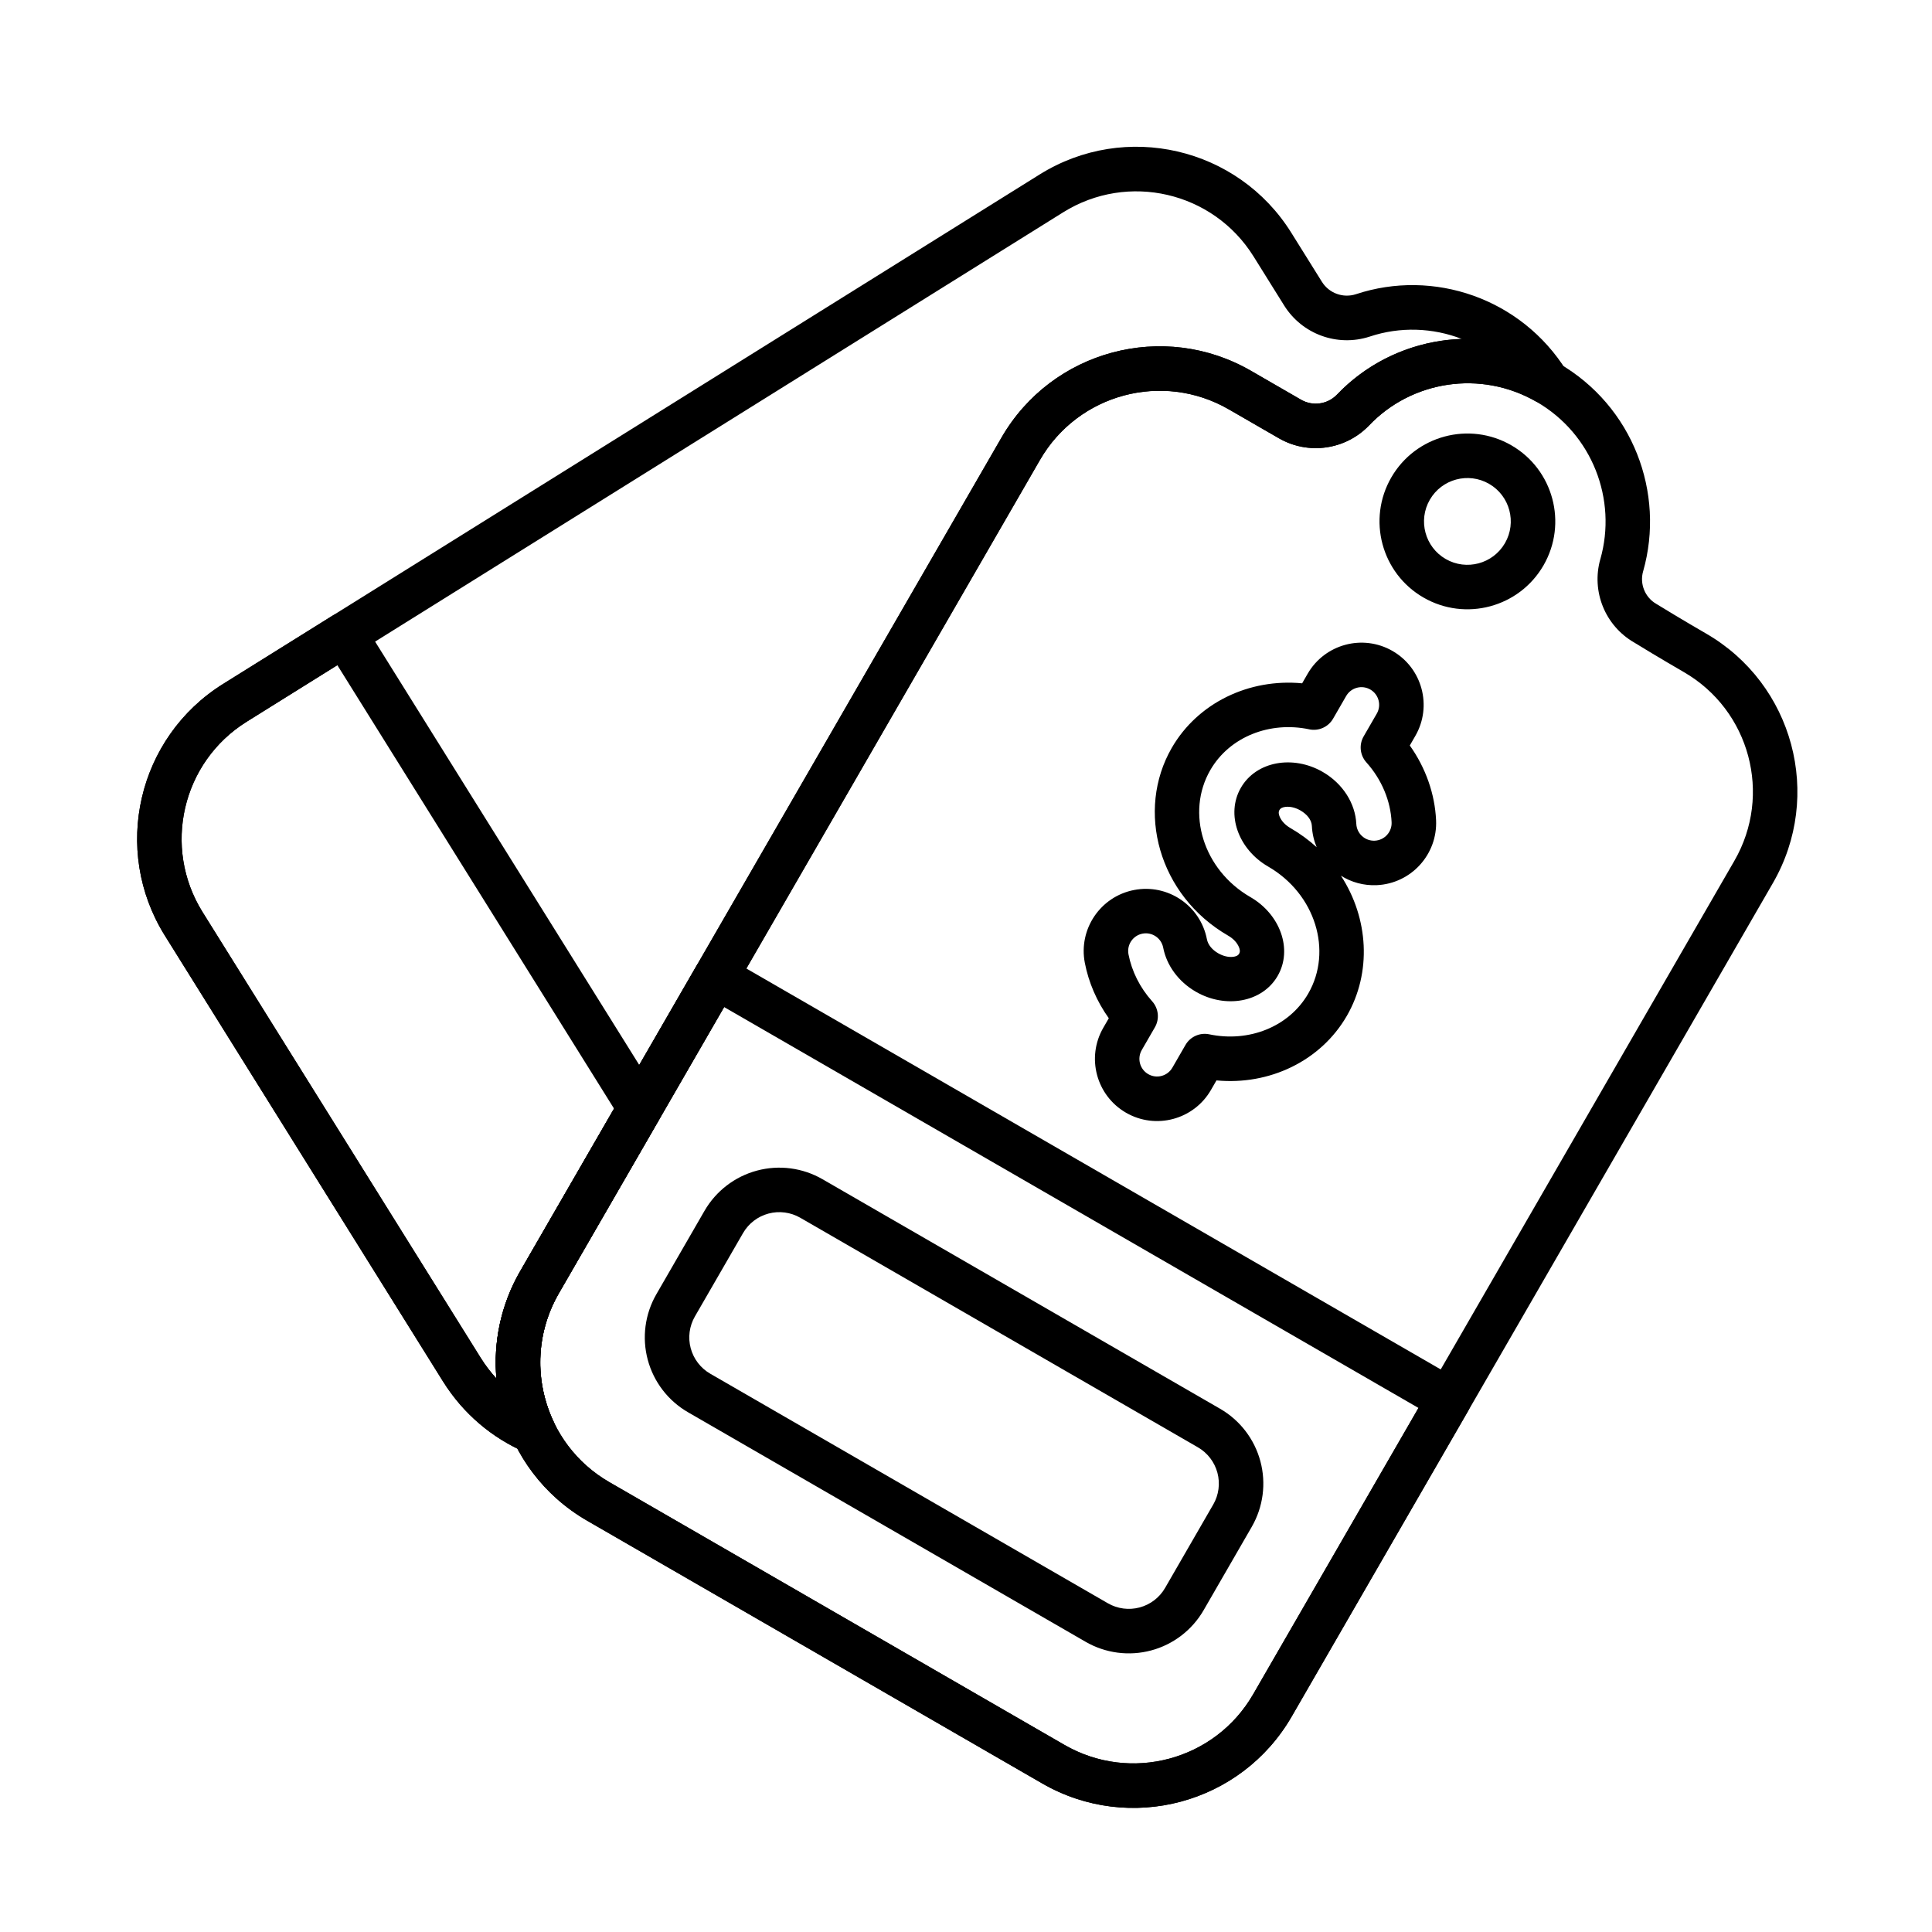
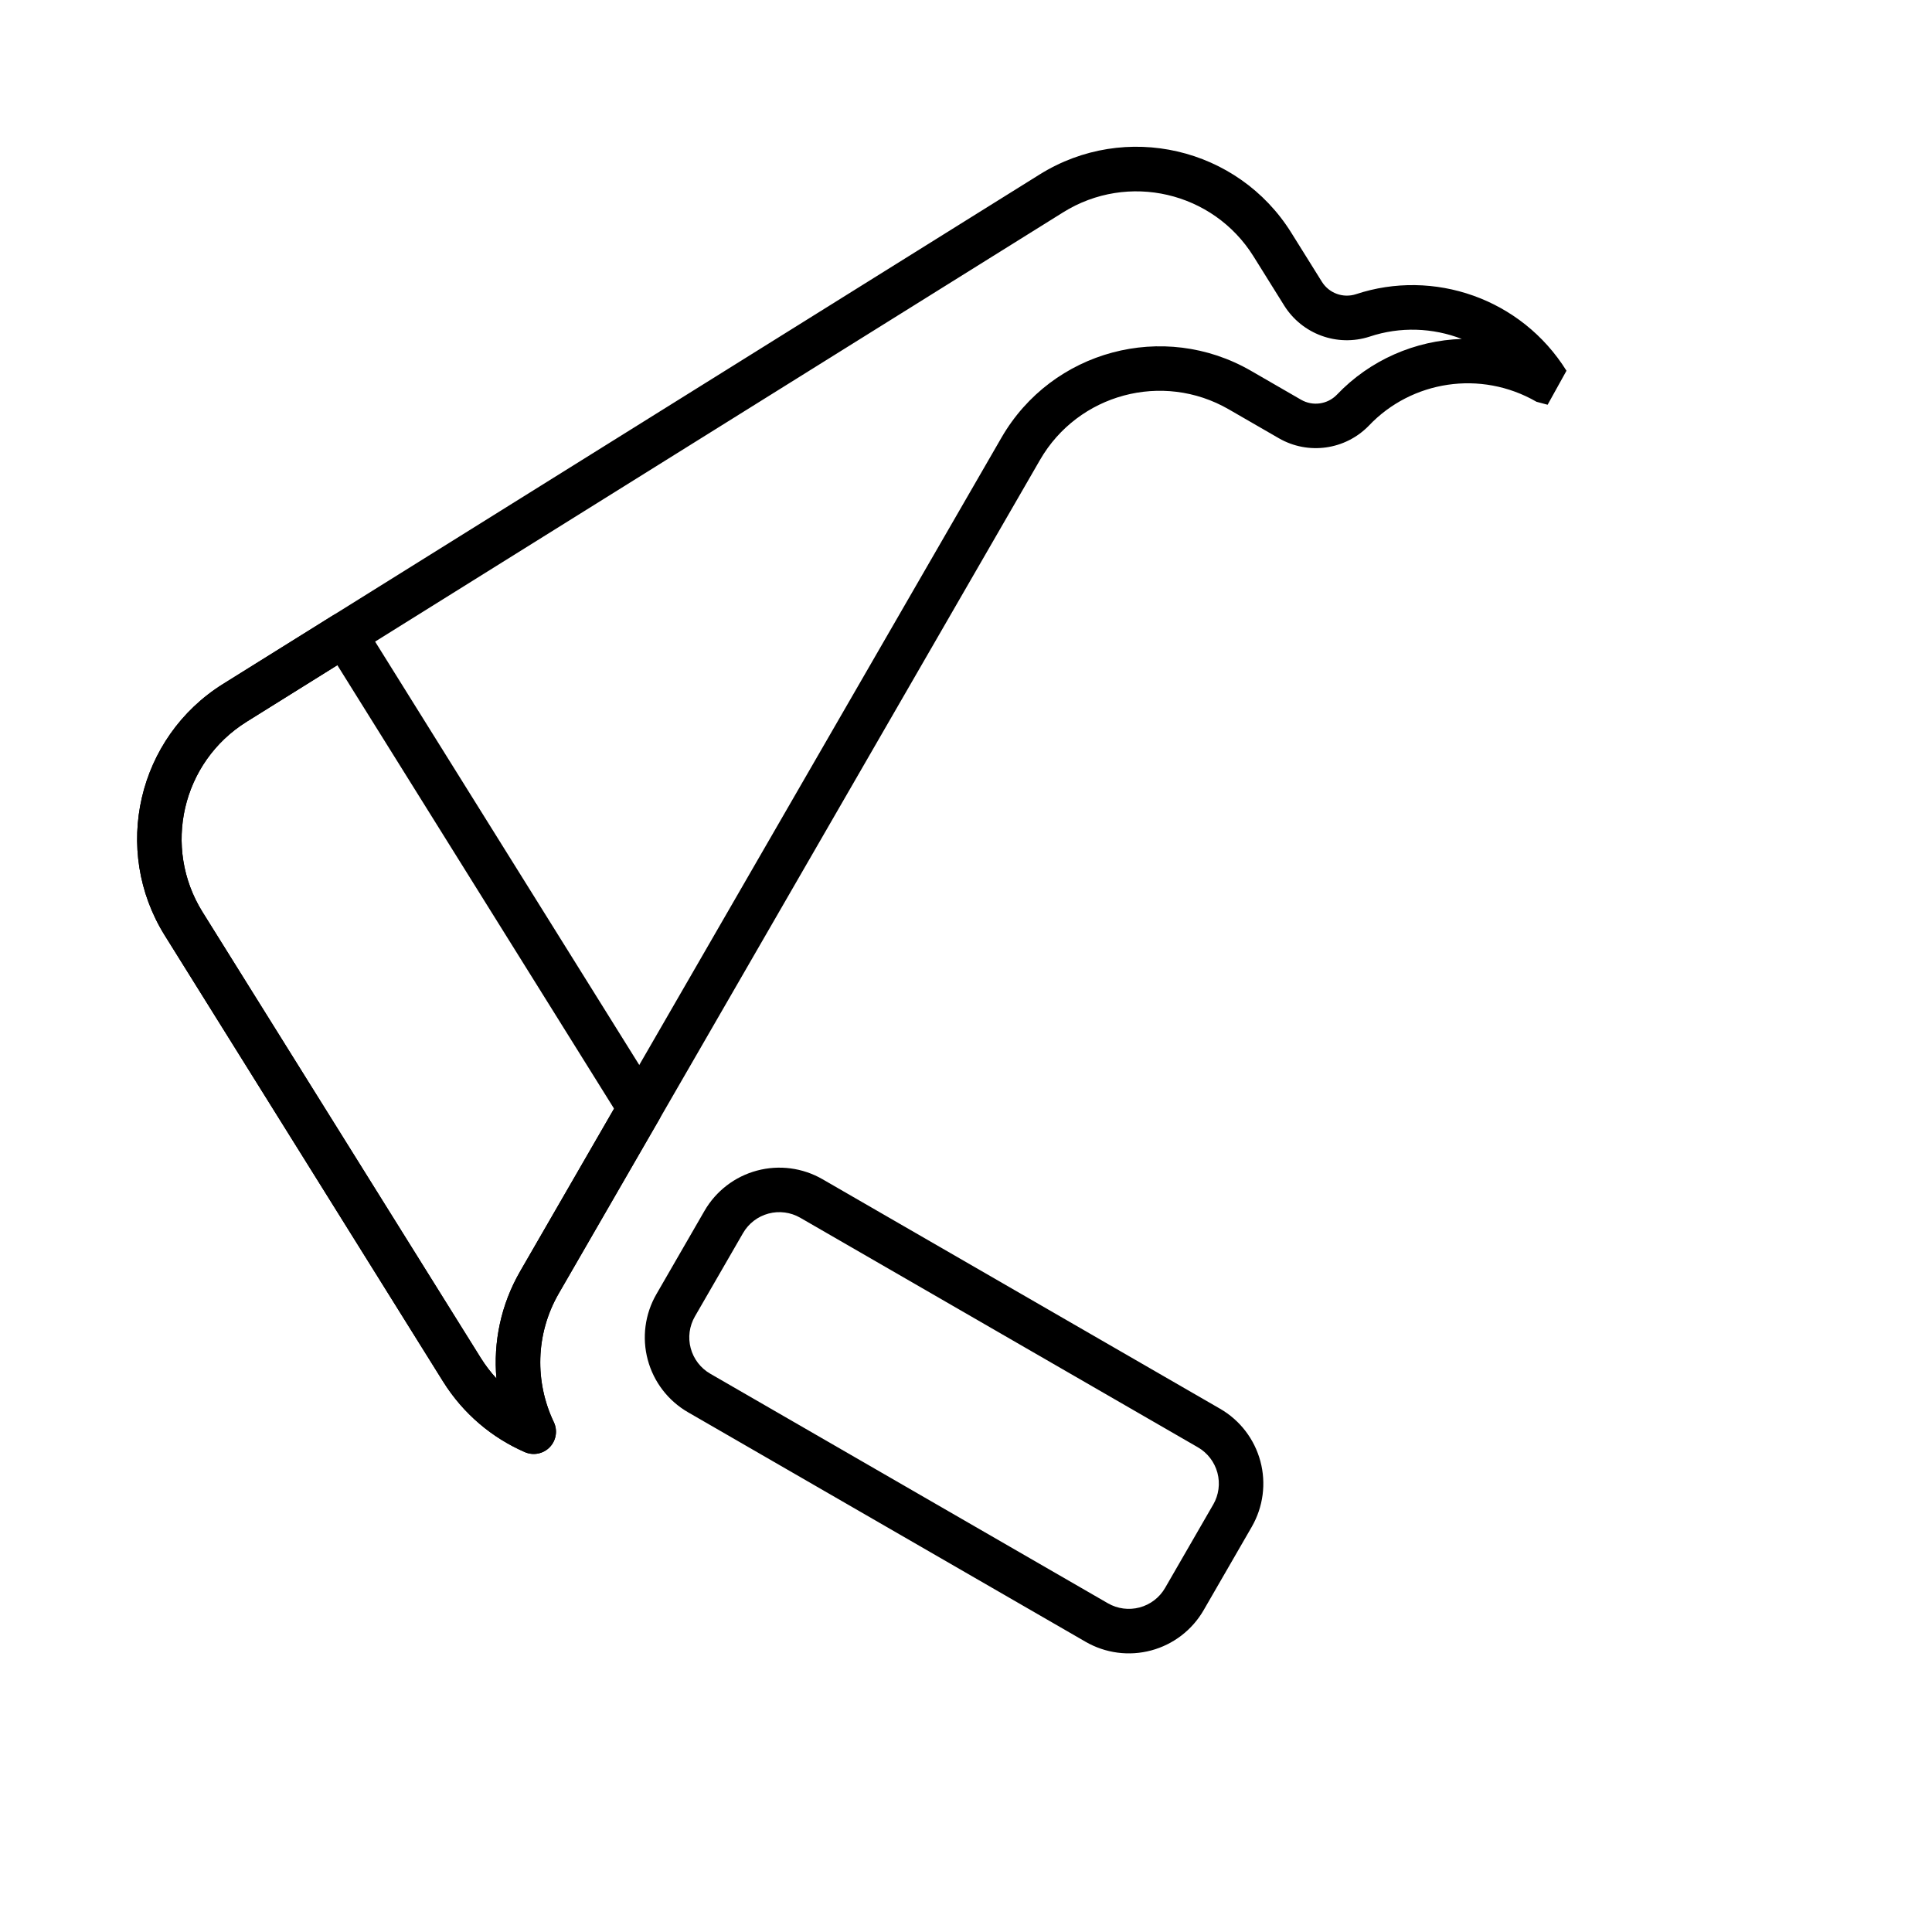
<svg xmlns="http://www.w3.org/2000/svg" fill="#000000" width="800px" height="800px" version="1.1" viewBox="144 144 512 512">
  <g fill-rule="evenodd">
-     <path d="m499.36 376.07c2.75 1.73 6.039 2.672 9.531 2.504 9.082-0.43 16.109-8.148 15.684-17.234-0.324-6.879-2.711-13.809-6.965-19.777l1.465-2.539c4.547-7.875 1.844-17.957-6.031-22.504s-17.961-1.844-22.504 6.031l-1.461 2.535c-14.027-1.336-27.637 5.133-34.547 17.102-9.574 16.586-3.543 39.098 14.957 49.777 1.281 0.738 2.324 1.797 2.832 3.004 0.242 0.578 0.387 1.211 0.062 1.766-0.32 0.555-0.938 0.746-1.559 0.828-1.293 0.164-2.731-0.211-4.012-0.949-1.531-0.887-2.676-2.199-2.969-3.711-1.727-8.926-10.379-14.773-19.309-13.043-8.926 1.727-14.773 10.379-13.043 19.309 0.996 5.141 3.144 10.18 6.352 14.676l-1.465 2.535c-4.547 7.875-1.844 17.957 6.031 22.504 7.875 4.547 17.957 1.844 22.504-6.031l1.465-2.535c14.027 1.336 27.633-5.133 34.547-17.102 6.641-11.504 5.773-25.859-1.559-37.137zm-8.402-38.789c2.496 0.527 5.047-0.613 6.32-2.82l3.473-6.016c1.289-2.238 4.156-3.008 6.394-1.715 2.238 1.289 3.008 4.156 1.715 6.394l-3.477 6.019c-1.277 2.207-0.988 4.988 0.715 6.887 4.086 4.559 6.426 10.223 6.691 15.863 0.121 2.582-1.875 4.777-4.457 4.898-2.582 0.121-4.777-1.875-4.898-4.457-0.254-5.356-3.516-10.656-8.902-13.766-7.859-4.539-17.617-2.852-21.684 4.191-4.066 7.047-0.648 16.34 7.211 20.879 12.566 7.254 17.145 22.402 10.637 33.668-5.121 8.867-15.812 12.992-26.215 10.801-2.496-0.527-5.047 0.613-6.32 2.82l-3.473 6.016c-1.293 2.238-4.156 3.008-6.394 1.715-2.238-1.289-3.008-4.156-1.715-6.394 0 0 3.477-6.019 3.477-6.019 1.277-2.211 0.984-4.988-0.719-6.887-3.262-3.637-5.41-7.977-6.277-12.445-0.492-2.535 1.168-4.996 3.707-5.488 2.535-0.492 4.996 1.168 5.488 3.707 0.895 4.621 3.965 8.98 8.652 11.684 7.859 4.539 17.617 2.852 21.684-4.191 4.066-7.047 0.648-16.34-7.211-20.879-12.566-7.254-17.145-22.402-10.637-33.668 5.121-8.867 15.812-12.992 26.215-10.801zm1.973 31.23c-0.73-1.738-1.176-3.629-1.27-5.621-0.078-1.664-1.344-3.137-3.019-4.106-1.281-0.742-2.719-1.113-4.016-0.949-0.625 0.078-1.238 0.273-1.559 0.828-0.32 0.555-0.18 1.184 0.062 1.766 0.504 1.207 1.547 2.262 2.832 3.004 2.562 1.48 4.891 3.191 6.969 5.082z" />
-     <path d="m544.52 262.01c-11.133-6.43-25.387-2.609-31.816 8.523-6.426 11.133-2.609 25.391 8.523 31.816 11.133 6.43 25.391 2.609 31.82-8.523 6.426-11.133 2.609-25.391-8.523-31.816zm-5.894 10.215c5.496 3.172 7.383 10.211 4.207 15.707-3.172 5.496-10.211 7.383-15.707 4.211s-7.383-10.211-4.207-15.707c3.172-5.496 10.211-7.383 15.707-4.211z" />
-     <path d="m533.07 517.91c1.629-2.82 0.66-6.426-2.16-8.055l-194.23-112.14c-2.82-1.629-6.426-0.664-8.055 2.16l-46.762 80.992c-13.367 23.152-5.434 52.758 17.719 66.125 34.574 19.961 86.027 49.664 120.6 69.629 23.152 13.367 52.758 5.434 66.125-17.719 0 0 46.762-80.992 46.762-80.992zm-13.164-0.789-43.812 75.883c-10.109 17.512-32.504 23.512-50.016 13.402-34.574-19.961-86.023-49.668-120.6-69.629-17.512-10.109-23.512-32.504-13.402-50.016 0 0 43.812-75.883 43.812-75.883l184.02 106.24z" />
    <path d="m475.73 548.62c3.035-5.262 3.859-11.512 2.285-17.375-1.57-5.867-5.41-10.867-10.668-13.906-25.93-14.969-79.438-45.863-105.37-60.832-5.258-3.035-11.512-3.859-17.375-2.285-5.867 1.57-10.867 5.41-13.906 10.668l-12.75 22.09c-3.035 5.258-3.859 11.512-2.285 17.375 1.57 5.867 5.41 10.867 10.668 13.906 25.93 14.973 79.438 45.863 105.37 60.832 5.258 3.039 11.512 3.859 17.375 2.289 5.867-1.57 10.867-5.41 13.906-10.672l12.754-22.09zm-10.215-5.898-12.75 22.09c-1.473 2.551-3.898 4.414-6.746 5.176-2.844 0.762-5.875 0.363-8.426-1.109l-105.37-60.832c-2.551-1.473-4.41-3.898-5.176-6.746-0.766-2.844-0.363-5.875 1.109-8.426l12.754-22.09c1.473-2.555 3.898-4.414 6.742-5.176s5.879-0.363 8.43 1.109l105.37 60.832c2.551 1.473 4.41 3.898 5.176 6.742 0.762 2.844 0.363 5.879-1.109 8.43z" />
-     <path d="m579.45 295.4c5.918-20.828-2.773-43.82-22.375-55.137-19.605-11.316-43.863-7.344-58.797 8.344-2.488 2.562-6.394 3.106-9.488 1.32 0 0-13.27-7.664-13.27-7.664-23.152-13.367-52.758-5.434-66.125 17.719-32.668 56.582-94.859 164.3-127.53 220.89-13.367 23.152-5.434 52.758 17.719 66.125 34.574 19.961 86.027 49.664 120.6 69.629 23.152 13.367 52.758 5.434 66.125-17.719 32.668-56.582 94.859-164.3 127.53-220.89 13.367-23.152 5.434-52.758-17.719-66.125 0 0-6.863-3.961-13.027-7.758-0.047-0.027-0.098-0.055-0.145-0.086-3.012-1.738-4.457-5.301-3.504-8.648zm-11.344-3.227c-2.43 8.543 1.258 17.645 8.949 22.086 6.199 3.82 13.172 7.848 13.172 7.848 17.512 10.109 23.512 32.504 13.402 50.012-32.668 56.582-94.859 164.3-127.53 220.89-10.109 17.512-32.504 23.512-50.016 13.402-34.574-19.961-86.023-49.668-120.6-69.629-17.512-10.109-23.512-32.504-13.402-50.016 32.668-56.582 94.859-164.3 127.53-220.89 10.113-17.512 32.504-23.512 50.016-13.402l13.277 7.664c7.773 4.484 17.602 3.113 23.852-3.332 0.012-0.016 0.027-0.031 0.043-0.043 11.262-11.859 29.586-14.836 44.387-6.289 14.824 8.559 21.402 25.945 16.926 41.699z" />
    <path d="m554.13 251.27 5.004-9.02c-11.984-19.207-35.262-27.102-55.816-20.277-3.398 1.09-7.102-0.266-8.996-3.293l-8.113-13c-14.148-22.68-44.008-29.598-66.691-15.445-55.434 34.586-160.96 100.43-216.39 135.01-22.68 14.152-29.598 44.012-15.445 66.691 21.133 33.871 52.582 84.277 73.715 118.15 5.379 8.621 13.027 14.961 21.688 18.738 2.258 0.984 4.887 0.461 6.598-1.309 1.711-1.773 2.141-4.418 1.082-6.637-5.019-10.52-4.949-23.254 1.32-34.113 32.668-56.582 94.859-164.3 127.53-220.89 10.113-17.512 32.504-23.512 50.016-13.402l13.277 7.664c7.773 4.484 17.602 3.113 23.852-3.332 0.012-0.016 0.027-0.031 0.043-0.043 11.262-11.859 29.586-14.836 44.387-6.289l2.949 0.789zm-22.695-17.453c-12.383 0.398-24.379 5.57-33.156 14.793-2.488 2.562-6.394 3.106-9.488 1.32 0 0-13.27-7.664-13.27-7.664-23.152-13.367-52.758-5.434-66.125 17.719-32.668 56.582-94.859 164.3-127.53 220.89-5.168 8.953-7.152 18.867-6.305 28.438l0.008 0.016c-1.531-1.66-2.93-3.488-4.172-5.477-21.133-33.871-52.582-84.273-73.715-118.14-10.703-17.156-5.473-39.742 11.684-50.441 55.434-34.586 160.96-100.43 216.39-135.01 17.152-10.703 39.738-5.473 50.441 11.684l8.113 13.004c4.754 7.613 14.074 11.023 22.617 8.27 0.02-0.004 0.039-0.012 0.059-0.02 8.086-2.695 16.734-2.359 24.441 0.637z" />
    <path d="m240.28 309.02c-1.727-2.762-5.363-3.606-8.125-1.883l-29.027 18.109c-22.68 14.152-29.598 44.012-15.445 66.691 21.133 33.871 52.582 84.277 73.715 118.15 5.379 8.621 13.027 14.961 21.688 18.738 2.258 0.984 4.887 0.461 6.598-1.309 1.711-1.773 2.141-4.418 1.082-6.637-5.019-10.52-4.949-23.254 1.32-34.113 0 0 26.633-46.125 26.633-46.125 1.09-1.891 1.051-4.223-0.105-6.07zm-6.887 11.246 73.34 117.54-24.863 43.062c-5.168 8.953-7.152 18.867-6.305 28.438-1.523-1.645-2.922-3.473-4.164-5.461-21.133-33.871-52.582-84.273-73.715-118.14-10.703-17.156-5.473-39.742 11.684-50.441l24.023-14.988z" />
  </g>
</svg>